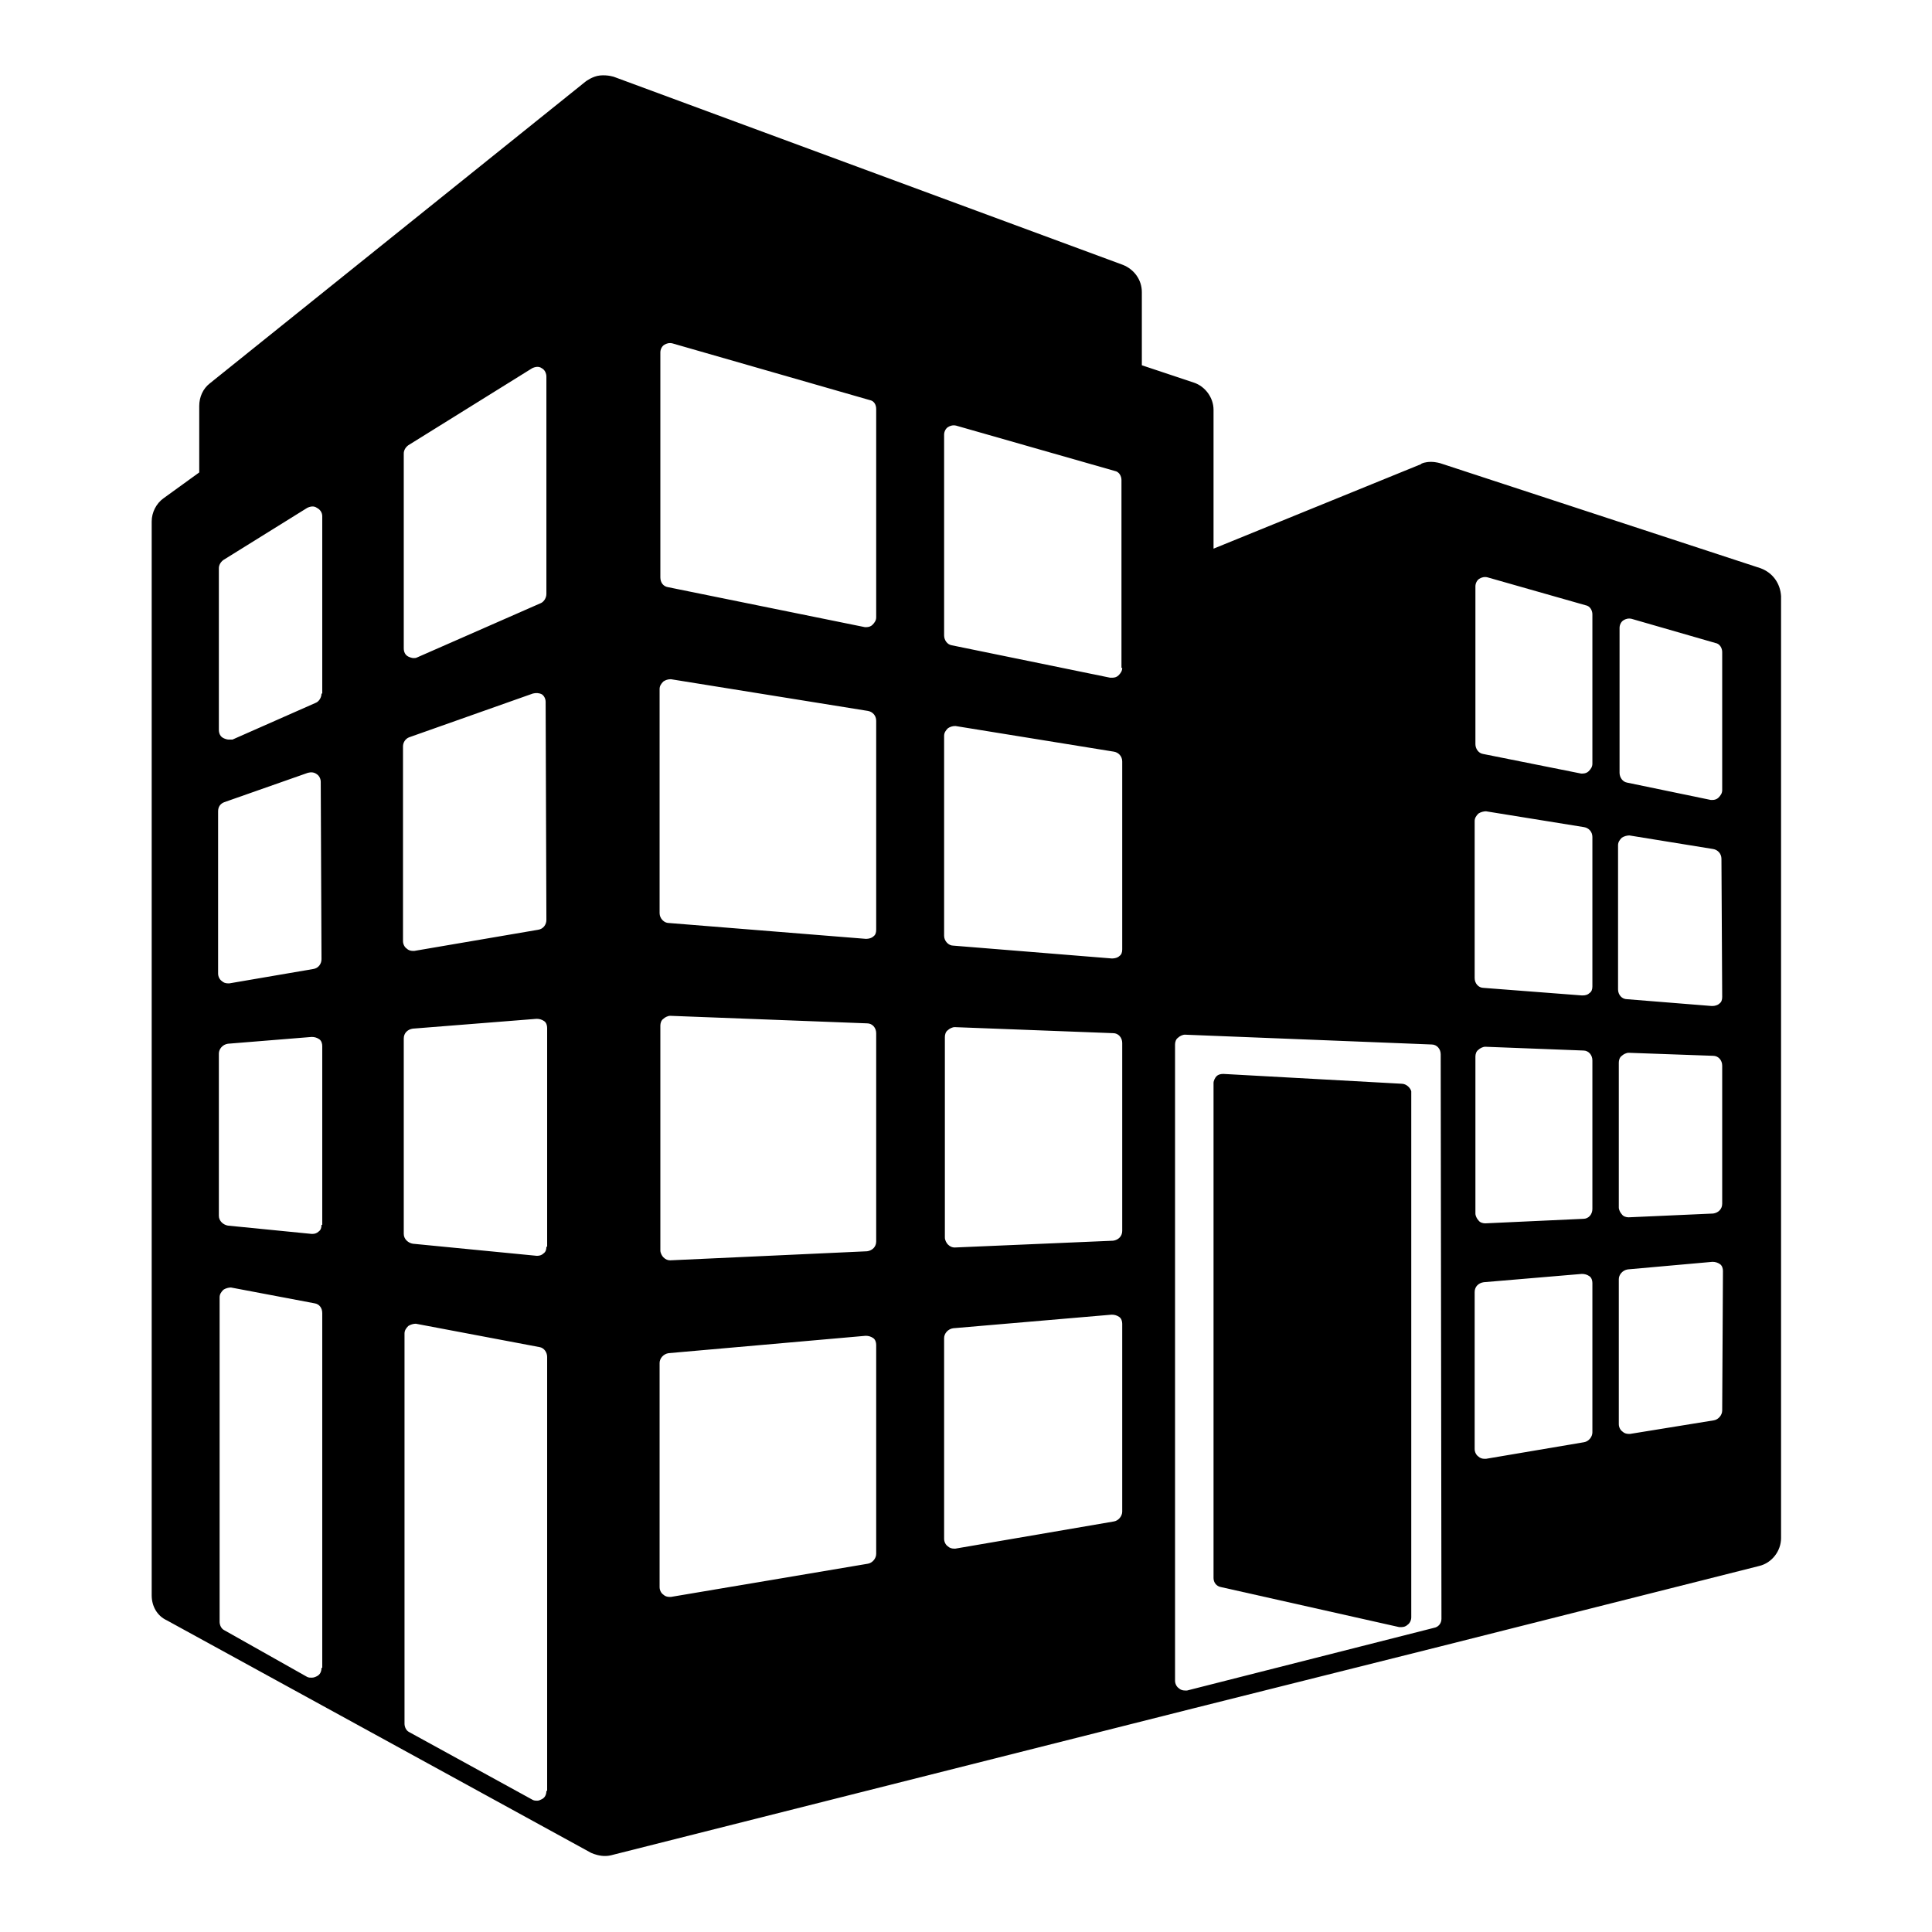
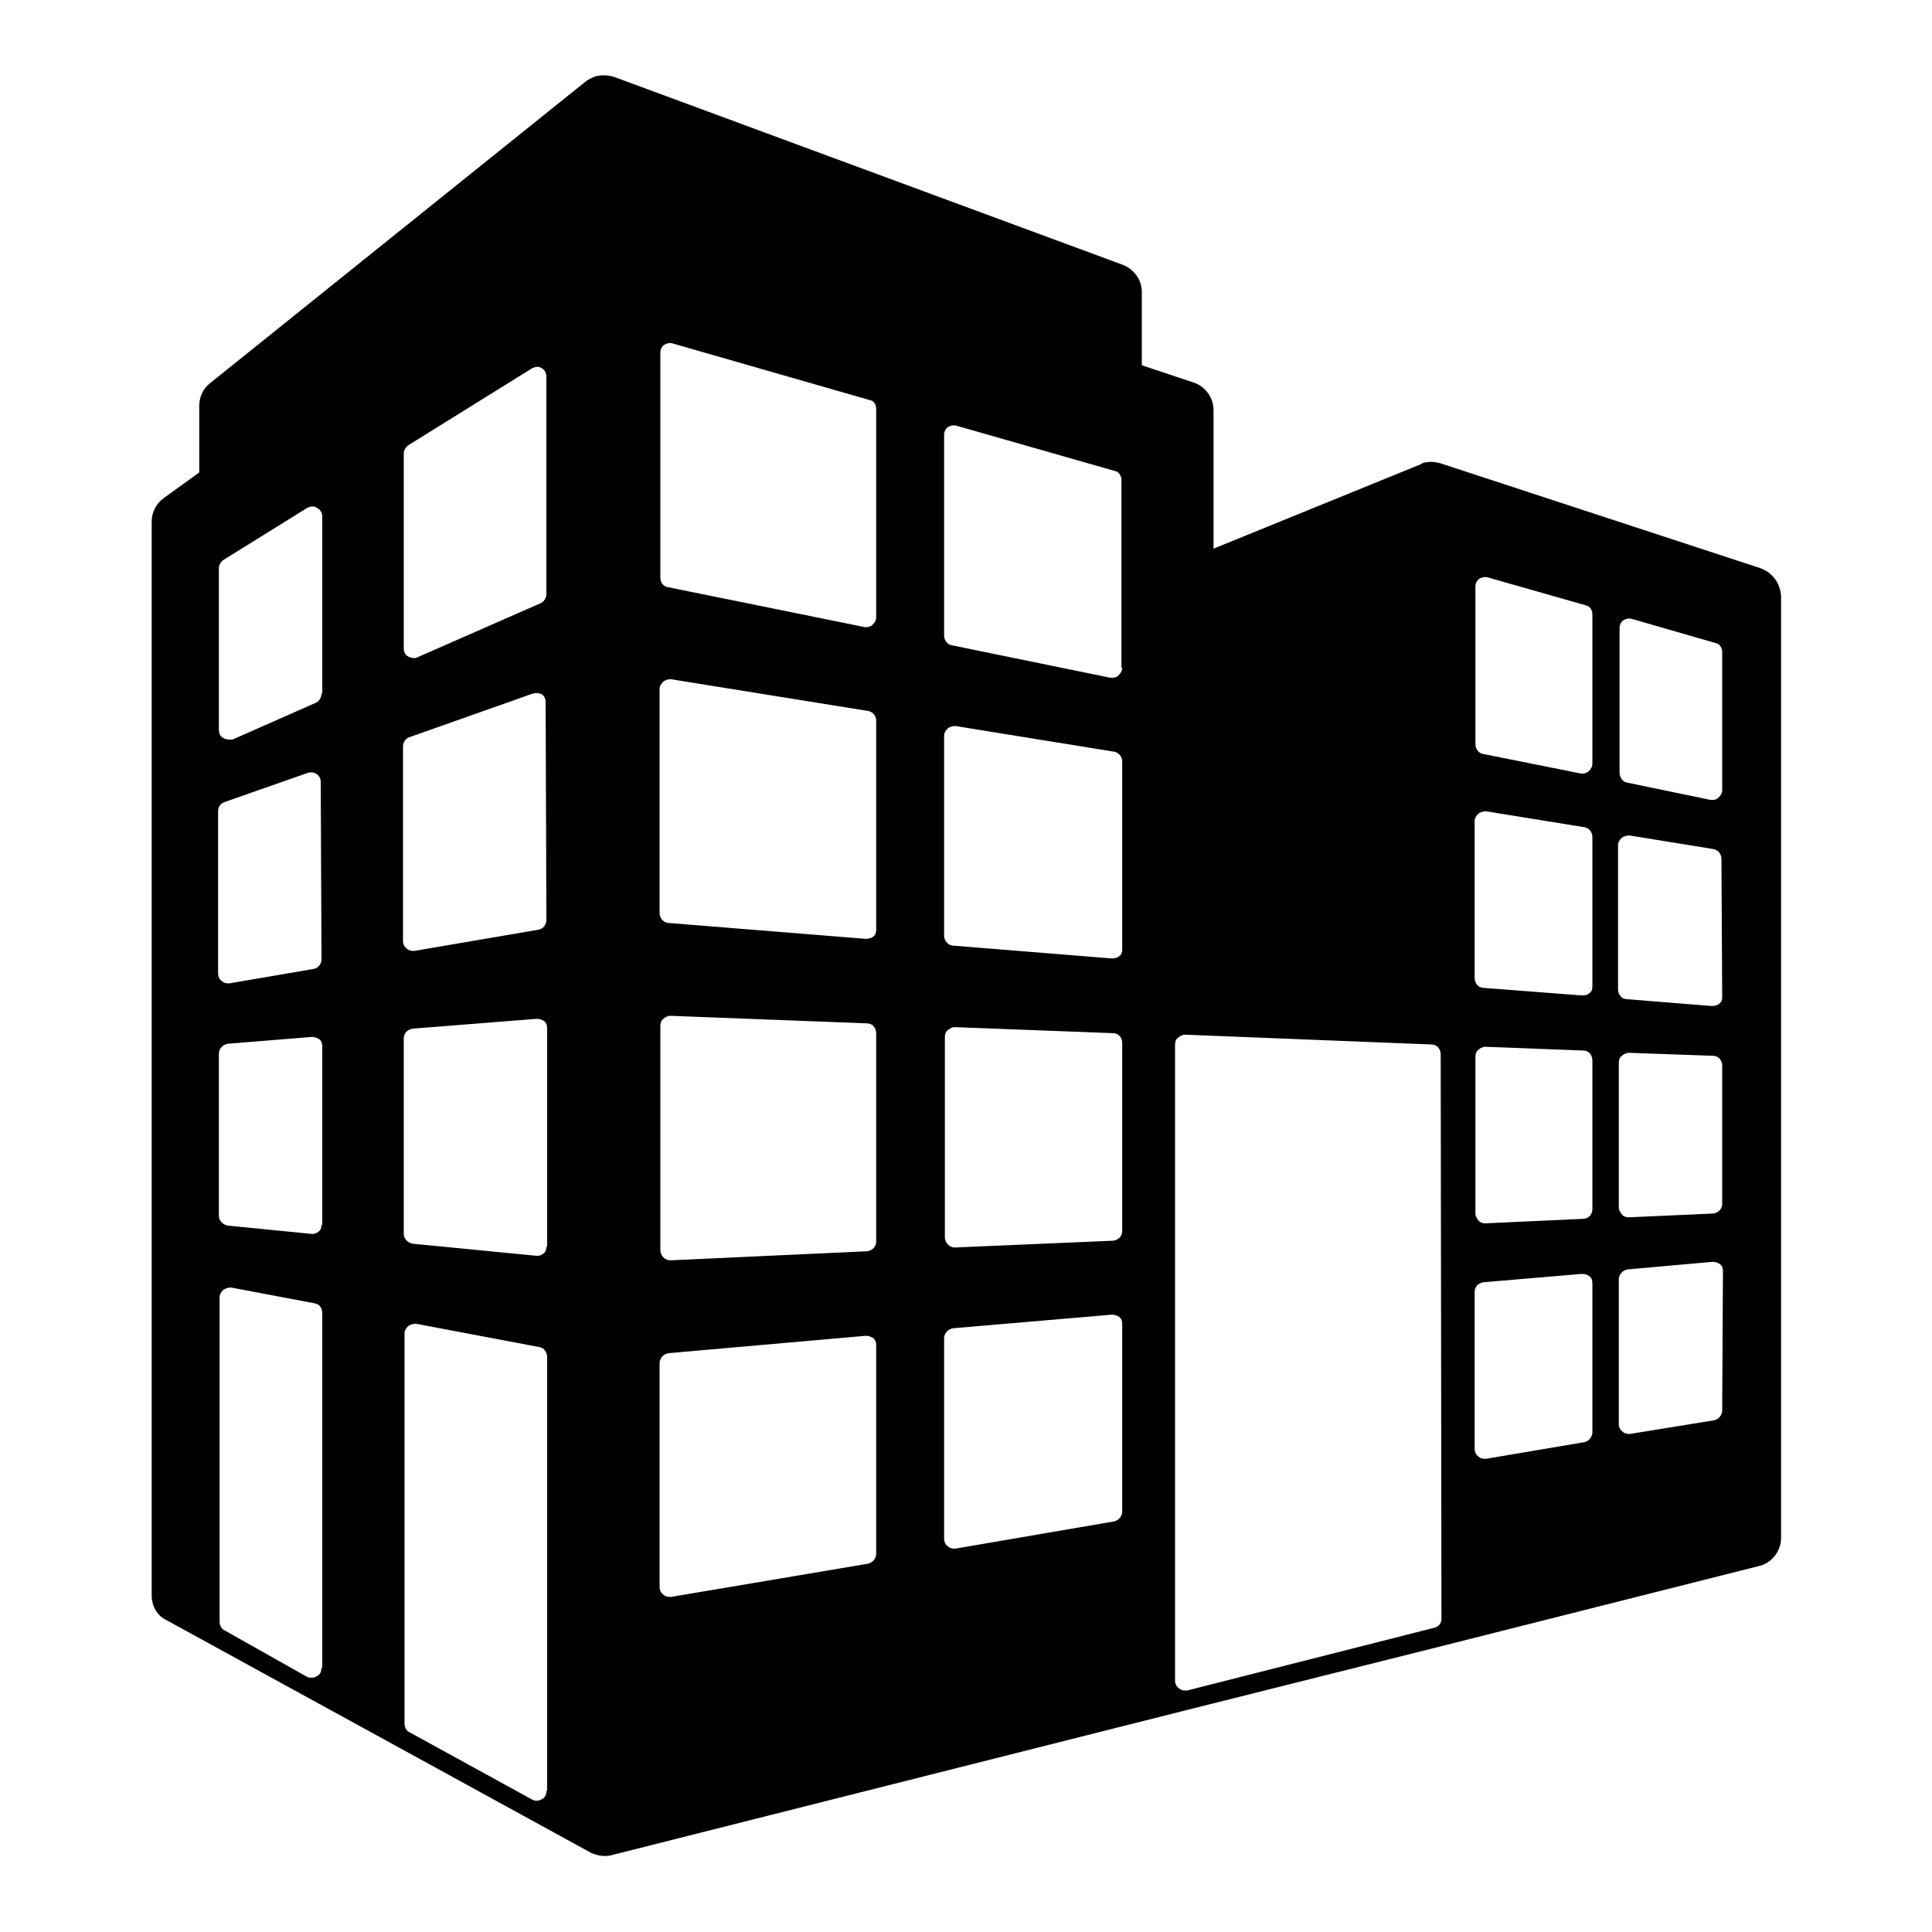
<svg xmlns="http://www.w3.org/2000/svg" version="1.1" x="0px" y="0px" viewBox="0 0 256 256" enable-background="new 0 0 256 256" xml:space="preserve">
  <g>
    <g>
      <g>
        <g>
          <path fill="#000000" d="M233.3,75.3l-42.4-13.9c0,0-0.6-0.2-1.3-0.2c-0.7,0-1.3,0.2-1.3,0.3l-27.5,11.2V54.3c0-1.6-1.1-3.1-2.6-3.6l-6.9-2.3v-9.7c0-1.6-1-3-2.5-3.6L81.4,10.2c0,0-0.8-0.3-1.9-0.2c-1,0.1-1.9,0.8-1.9,0.8l-49.8,40c-0.9,0.7-1.4,1.8-1.4,3v8.8L21.7,66c-1,0.7-1.6,1.9-1.6,3.1v142.3c0,1.4,0.7,2.7,2,3.3l56.2,30.8l0,0c0,0,0.6,0.3,1.4,0.4c0.8,0.1,1.4-0.1,1.4-0.1l76.9-19.4l32.7-8.2l42.4-10.7c1.7-0.4,2.9-2,2.9-3.7V79C235.9,77.3,234.9,75.9,233.3,75.3z M42.6,221c0,0.5-0.2,0.9-0.6,1.1c-0.2,0.1-0.4,0.2-0.7,0.2c-0.2,0-0.4,0-0.6-0.1L29.7,216c-0.4-0.2-0.6-0.7-0.6-1.1v-43c0-0.4,0.2-0.7,0.5-1c0.3-0.2,0.7-0.3,1-0.3l11.1,2.1c0.6,0.1,1,0.6,1,1.3V221L42.6,221z M42.6,162.3c0,0.4-0.1,0.7-0.4,0.9c-0.2,0.2-0.5,0.3-0.8,0.3c0,0-0.1,0-0.1,0l-11.1-1.1c-0.6-0.1-1.2-0.6-1.2-1.3v-21.5c0-0.6,0.5-1.2,1.2-1.3l11.1-0.9c0.4,0,0.7,0.1,1,0.3c0.3,0.2,0.4,0.6,0.4,0.9V162.3L42.6,162.3z M42.6,127.1c0,0.6-0.4,1.2-1.1,1.3l-11.1,1.9c-0.1,0-0.1,0-0.2,0c-0.3,0-0.6-0.1-0.8-0.3c-0.3-0.2-0.5-0.6-0.5-1v-21.5c0-0.6,0.3-1,0.8-1.2l11.1-3.9c0.4-0.1,0.8-0.1,1.2,0.2c0.3,0.2,0.5,0.6,0.5,1L42.6,127.1L42.6,127.1z M42.6,91.9c0,0.5-0.3,1-0.7,1.2l-11.1,4.9C30.6,98,30.5,98,30.3,98c-0.2,0-0.5-0.1-0.7-0.2c-0.4-0.2-0.6-0.6-0.6-1.1V75.3c0-0.4,0.2-0.8,0.6-1.1l11.1-6.9c0.4-0.2,0.9-0.3,1.3,0c0.4,0.2,0.7,0.6,0.7,1.1V91.9L42.6,91.9z M72.4,237.3c0,0.5-0.2,0.9-0.6,1.1c-0.2,0.1-0.4,0.2-0.6,0.2c-0.2,0-0.4,0-0.6-0.1l-16.4-9c-0.4-0.2-0.6-0.7-0.6-1.1v-51.7c0-0.4,0.2-0.7,0.5-1c0.3-0.2,0.7-0.3,1-0.3l16.4,3.1c0.6,0.1,1,0.7,1,1.3V237.3L72.4,237.3z M72.4,165.2c0,0.4-0.1,0.7-0.4,0.9c-0.2,0.2-0.5,0.3-0.8,0.3c0,0-0.1,0-0.1,0l-16.4-1.6c-0.6-0.1-1.2-0.6-1.2-1.3v-25.9c0-0.7,0.5-1.2,1.2-1.3l16.4-1.3c0.4,0,0.7,0.1,1,0.3c0.3,0.2,0.4,0.6,0.4,0.9V165.2z M72.4,121.9c0,0.6-0.4,1.2-1.1,1.3L54.9,126c-0.1,0-0.1,0-0.2,0c-0.3,0-0.6-0.1-0.8-0.3c-0.3-0.2-0.5-0.6-0.5-1V98.9c0-0.5,0.3-1,0.8-1.2l16.4-5.8c0.4-0.1,0.8-0.1,1.2,0.1c0.3,0.2,0.5,0.6,0.5,1L72.4,121.9L72.4,121.9z M72.4,78.7c0,0.5-0.3,1-0.7,1.2l-16.4,7.2c-0.2,0.1-0.3,0.1-0.5,0.1c-0.2,0-0.5-0.1-0.7-0.2c-0.4-0.2-0.6-0.6-0.6-1.1V60.1c0-0.4,0.2-0.8,0.6-1.1l16.4-10.2c0.4-0.2,0.9-0.3,1.3,0c0.4,0.2,0.6,0.7,0.6,1.1V78.7z M116.1,205.9c0,0.6-0.5,1.2-1.1,1.3l-26.1,4.4c-0.1,0-0.1,0-0.2,0c-0.3,0-0.6-0.1-0.8-0.3c-0.3-0.2-0.5-0.6-0.5-1v-29.7c0-0.6,0.5-1.2,1.2-1.3l26.1-2.3c0.4,0,0.7,0.1,1,0.3c0.3,0.2,0.4,0.6,0.4,0.9L116.1,205.9L116.1,205.9z M116.1,164.5c0,0.7-0.5,1.2-1.2,1.3L88.8,167c0,0,0,0,0,0c-0.3,0-0.6-0.1-0.9-0.4c-0.2-0.2-0.4-0.6-0.4-0.9v-29.8c0-0.3,0.1-0.7,0.4-0.9c0.2-0.2,0.6-0.4,0.9-0.4l26.1,1c0.7,0,1.2,0.6,1.2,1.3L116.1,164.5L116.1,164.5z M116.1,123.2c0,0.4-0.1,0.7-0.4,0.9c-0.2,0.2-0.6,0.3-0.9,0.3c0,0-0.1,0-0.1,0l-26.1-2.1c-0.6,0-1.2-0.6-1.2-1.3V91.3c0-0.4,0.2-0.7,0.5-1c0.3-0.2,0.6-0.3,1-0.3l26.1,4.2c0.6,0.1,1.1,0.6,1.1,1.3V123.2L116.1,123.2z M116.1,81.8c0,0.4-0.2,0.7-0.5,1c-0.2,0.2-0.5,0.3-0.8,0.3c-0.1,0-0.2,0-0.2,0l-26.1-5.3c-0.6-0.1-1-0.6-1-1.3V46.7c0-0.4,0.2-0.8,0.5-1s0.7-0.3,1.1-0.2l26.1,7.5c0.6,0.1,0.9,0.6,0.9,1.2L116.1,81.8L116.1,81.8L116.1,81.8z M148.7,200.3c0,0.6-0.5,1.2-1.1,1.3l-21,3.6c-0.1,0-0.1,0-0.2,0c-0.3,0-0.6-0.1-0.8-0.3c-0.3-0.2-0.5-0.6-0.5-1v-26.6c0-0.6,0.5-1.2,1.2-1.3l21-1.8c0.4,0,0.7,0.1,1,0.3c0.3,0.2,0.4,0.6,0.4,0.9L148.7,200.3L148.7,200.3z M148.7,163.1c0,0.7-0.5,1.2-1.2,1.3l-21,0.9c0,0,0,0,0,0c-0.3,0-0.6-0.1-0.9-0.4c-0.2-0.2-0.4-0.6-0.4-0.9v-26.6c0-0.3,0.1-0.7,0.4-0.9c0.2-0.2,0.6-0.4,0.9-0.4l21,0.8c0.7,0,1.2,0.6,1.2,1.3L148.7,163.1L148.7,163.1L148.7,163.1z M148.7,125.8c0,0.4-0.1,0.7-0.4,0.9c-0.2,0.2-0.6,0.3-0.9,0.3c0,0-0.1,0-0.1,0l-21-1.7c-0.6,0-1.2-0.6-1.2-1.3V97.5c0-0.4,0.2-0.7,0.5-1c0.3-0.2,0.6-0.3,1-0.3l21,3.4c0.6,0.1,1.1,0.6,1.1,1.3V125.8L148.7,125.8L148.7,125.8z M148.7,88.5c0,0.4-0.2,0.7-0.5,1c-0.2,0.2-0.5,0.3-0.8,0.3c-0.1,0-0.2,0-0.3,0l-21-4.3c-0.6-0.1-1-0.7-1-1.3V57.6c0-0.4,0.2-0.8,0.5-1c0.3-0.2,0.7-0.3,1.1-0.2l21,6c0.6,0.1,0.9,0.7,0.9,1.2V88.5L148.7,88.5z M191,214.5c0,0.6-0.4,1.1-1,1.2l-32.7,8.3c-0.1,0-0.2,0-0.3,0c-0.3,0-0.6-0.1-0.8-0.3c-0.3-0.2-0.5-0.6-0.5-1v-84.3c0-0.3,0.1-0.7,0.4-0.9c0.2-0.2,0.6-0.4,0.9-0.4l32.7,1.3c0.7,0,1.2,0.6,1.2,1.3L191,214.5L191,214.5z M211,189.8c0,0.6-0.5,1.2-1.1,1.3l-13,2.2c-0.1,0-0.1,0-0.2,0c-0.3,0-0.6-0.1-0.8-0.3c-0.3-0.2-0.5-0.6-0.5-1v-20.8c0-0.7,0.5-1.2,1.2-1.3l13-1.1c0.4,0,0.7,0.1,1,0.3c0.3,0.2,0.4,0.6,0.4,0.9L211,189.8L211,189.8L211,189.8z M211,160.2c0,0.7-0.5,1.3-1.2,1.3l-13,0.6c0,0,0,0,0,0c-0.3,0-0.7-0.1-0.9-0.4c-0.2-0.2-0.4-0.6-0.4-0.9v-20.8c0-0.3,0.1-0.7,0.4-0.9c0.2-0.2,0.6-0.4,0.9-0.4l13,0.5c0.7,0,1.2,0.6,1.2,1.3L211,160.2L211,160.2z M211,130.7c0,0.4-0.1,0.7-0.4,0.9c-0.2,0.2-0.5,0.3-0.9,0.3c0,0-0.1,0-0.1,0l-13-1c-0.7,0-1.2-0.6-1.2-1.3v-20.8c0-0.4,0.2-0.7,0.5-1c0.3-0.2,0.7-0.3,1-0.3l13,2.1c0.6,0.1,1.1,0.6,1.1,1.3V130.7z M211,101.2c0,0.4-0.2,0.7-0.5,1c-0.2,0.2-0.5,0.3-0.8,0.3c-0.1,0-0.2,0-0.2,0l-13-2.6c-0.6-0.1-1-0.7-1-1.3V77.7c0-0.4,0.2-0.8,0.5-1c0.3-0.2,0.7-0.3,1.1-0.2l13,3.7c0.6,0.1,0.9,0.7,0.9,1.2L211,101.2L211,101.2L211,101.2z M228.2,186.9c0,0.6-0.5,1.2-1.1,1.3L216,190c-0.1,0-0.1,0-0.2,0c-0.3,0-0.6-0.1-0.8-0.3c-0.3-0.2-0.5-0.6-0.5-1v-19.2c0-0.6,0.5-1.2,1.2-1.3l11.2-1c0.4,0,0.7,0.1,1,0.3c0.3,0.2,0.4,0.6,0.4,0.9L228.2,186.9L228.2,186.9L228.2,186.9z M228.2,159.5c0,0.7-0.5,1.2-1.2,1.3l-11.2,0.5c0,0,0,0,0,0c-0.3,0-0.7-0.1-0.9-0.4c-0.2-0.2-0.4-0.6-0.4-0.9v-19.2c0-0.3,0.1-0.7,0.4-0.9c0.2-0.2,0.6-0.4,0.9-0.4l11.2,0.4c0.7,0,1.2,0.6,1.2,1.3L228.2,159.5L228.2,159.5L228.2,159.5z M228.2,132.1c0,0.4-0.1,0.7-0.4,0.9c-0.2,0.2-0.6,0.3-0.9,0.3c0,0-0.1,0-0.1,0l-11.2-0.9c-0.7,0-1.2-0.6-1.2-1.3V112c0-0.4,0.2-0.7,0.5-1c0.3-0.2,0.7-0.3,1-0.3l11.1,1.8c0.6,0.1,1.1,0.6,1.1,1.3L228.2,132.1L228.2,132.1z M228.2,104.7c0,0.4-0.2,0.7-0.5,1c-0.2,0.2-0.5,0.3-0.8,0.3c-0.1,0-0.2,0-0.2,0l-11.1-2.3c-0.6-0.1-1-0.7-1-1.3V83.2c0-0.4,0.2-0.8,0.5-1c0.3-0.2,0.7-0.3,1.1-0.2l11.1,3.2c0.6,0.1,0.9,0.7,0.9,1.2L228.2,104.7L228.2,104.7z" />
-           <path fill="#000000" d="M185.7,143.6l-23.6-1.3c-0.4,0-0.7,0.1-0.9,0.3c-0.2,0.2-0.4,0.6-0.4,0.9v65.6c0,0.6,0.4,1.1,1,1.2l23.6,5.3c0.1,0,0.2,0,0.3,0c0.3,0,0.6-0.1,0.8-0.3c0.3-0.2,0.5-0.6,0.5-1v-69.7C186.9,144.2,186.4,143.6,185.7,143.6z" />
        </g>
      </g>
      <g />
      <g />
      <g />
      <g />
      <g />
      <g />
      <g />
      <g />
      <g />
      <g />
      <g />
      <g />
      <g />
      <g />
      <g />
    </g>
  </g>
</svg>